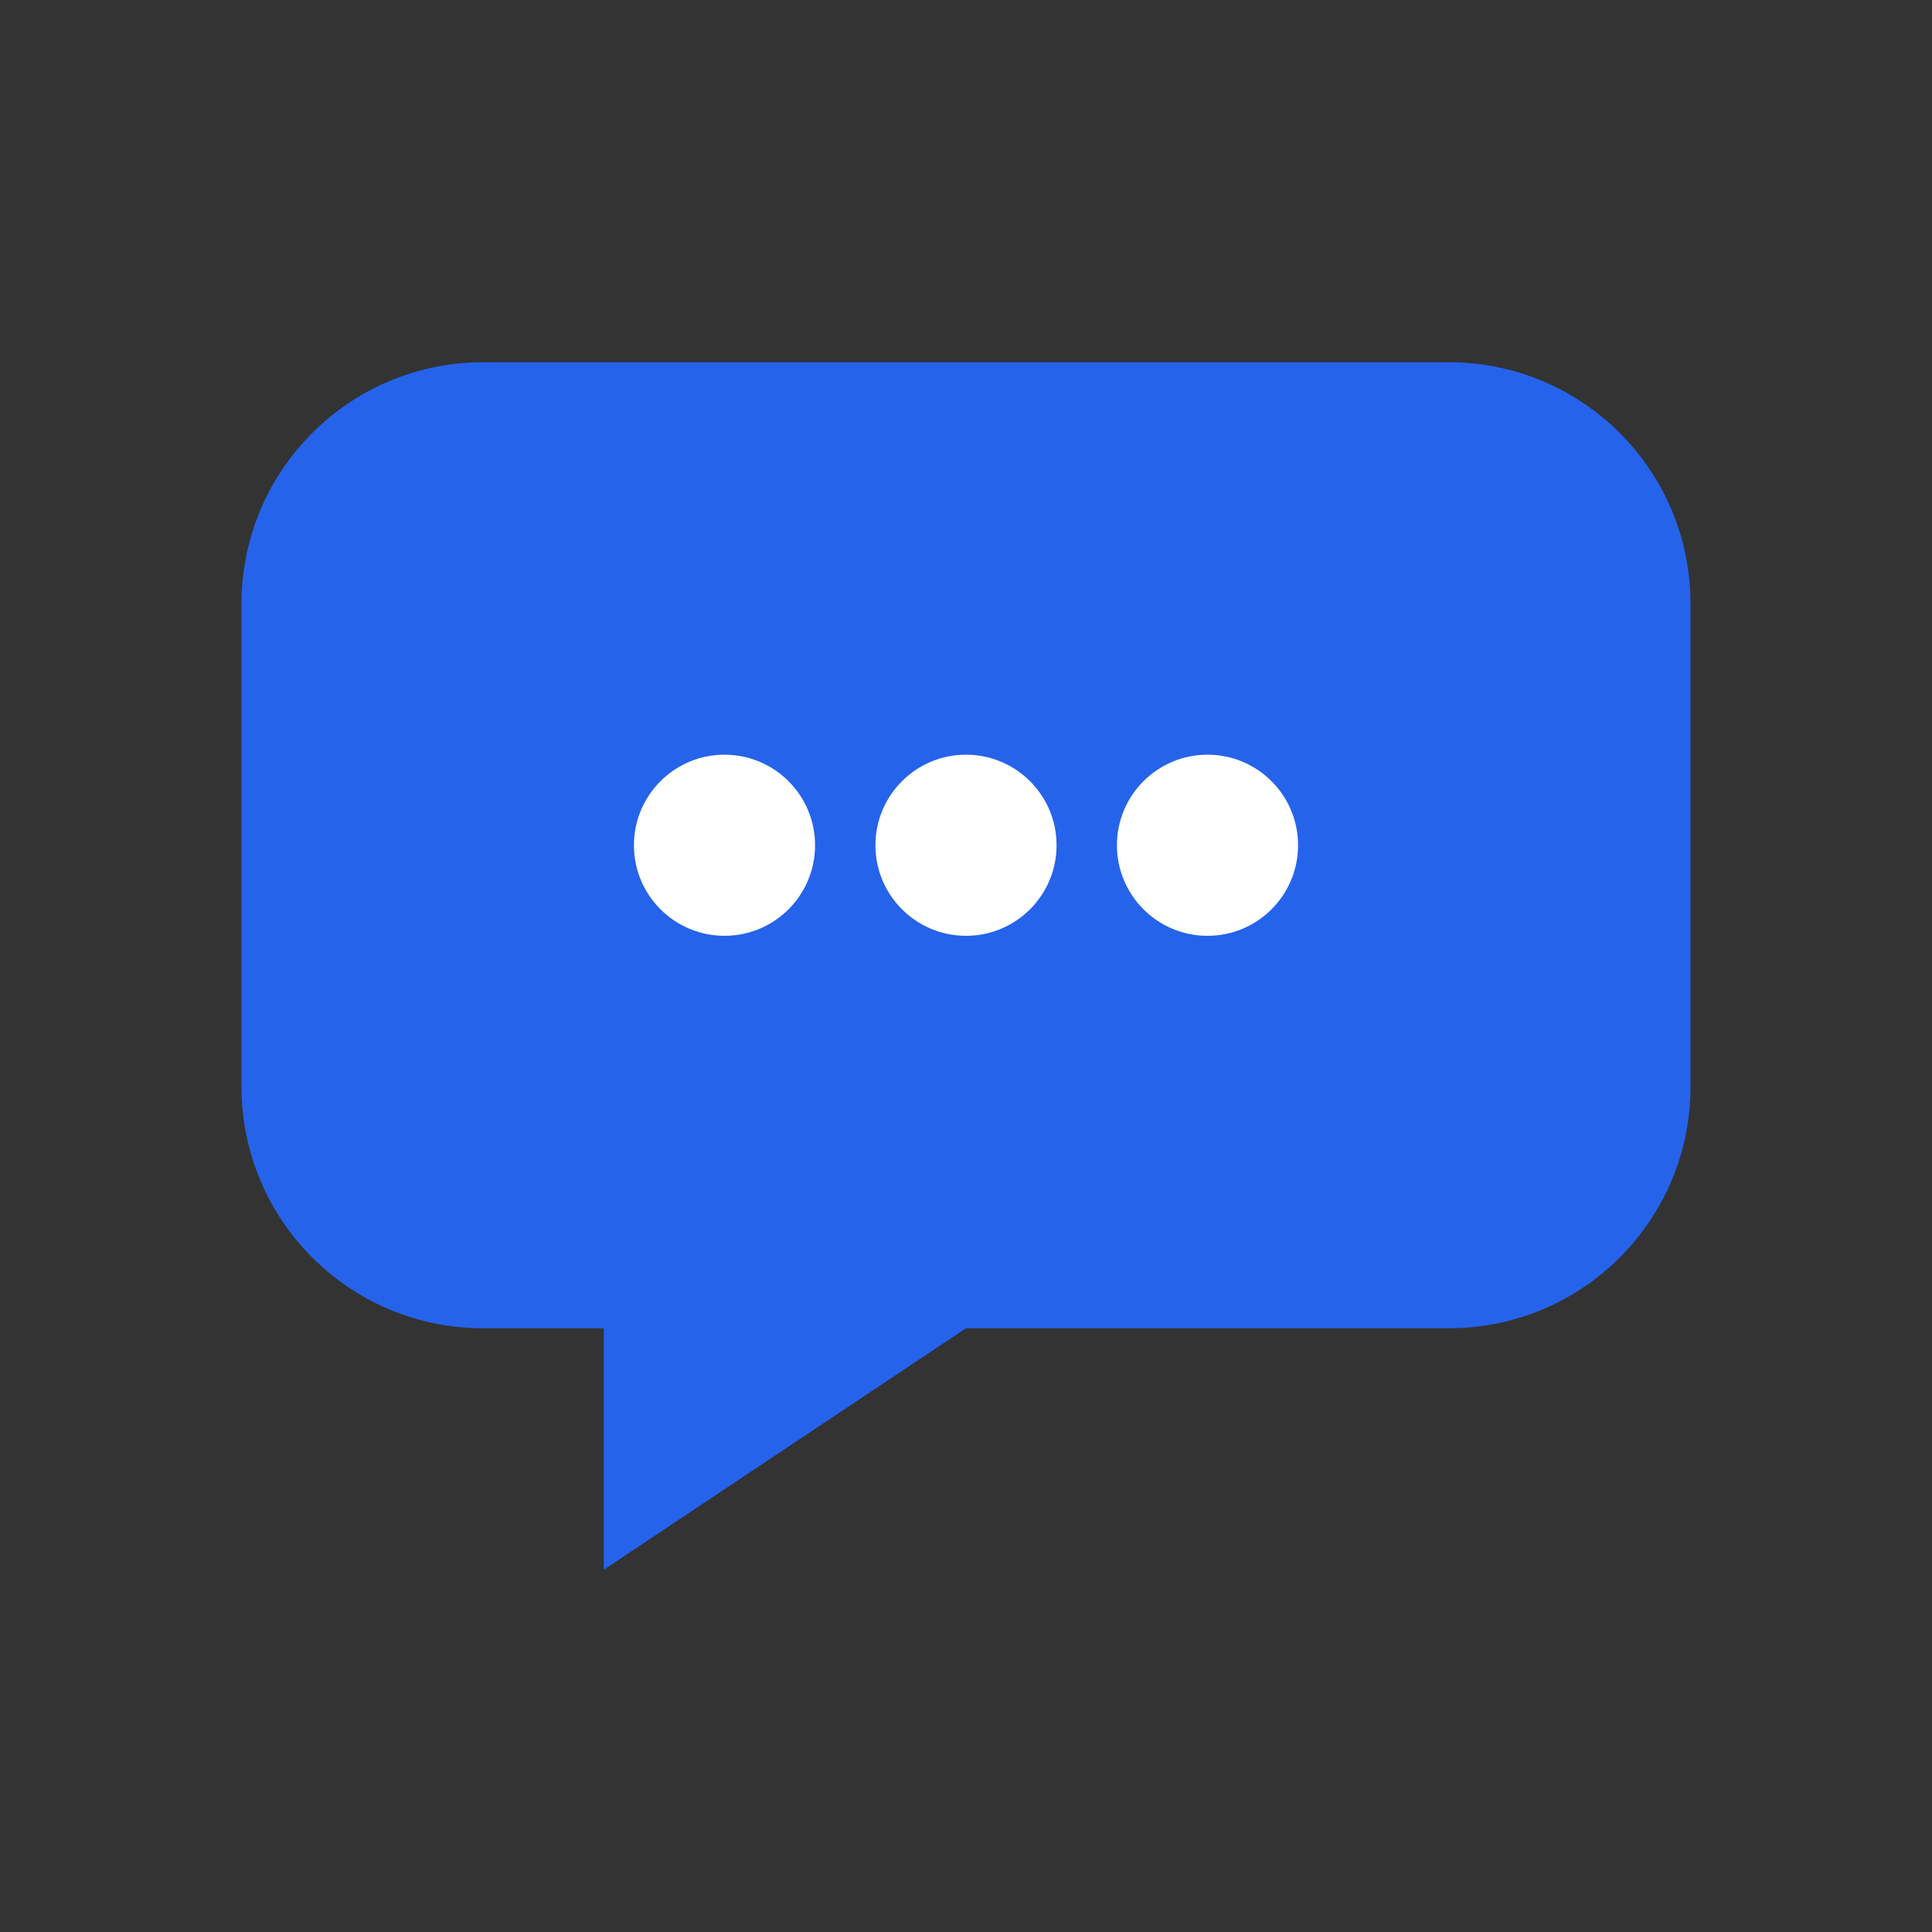
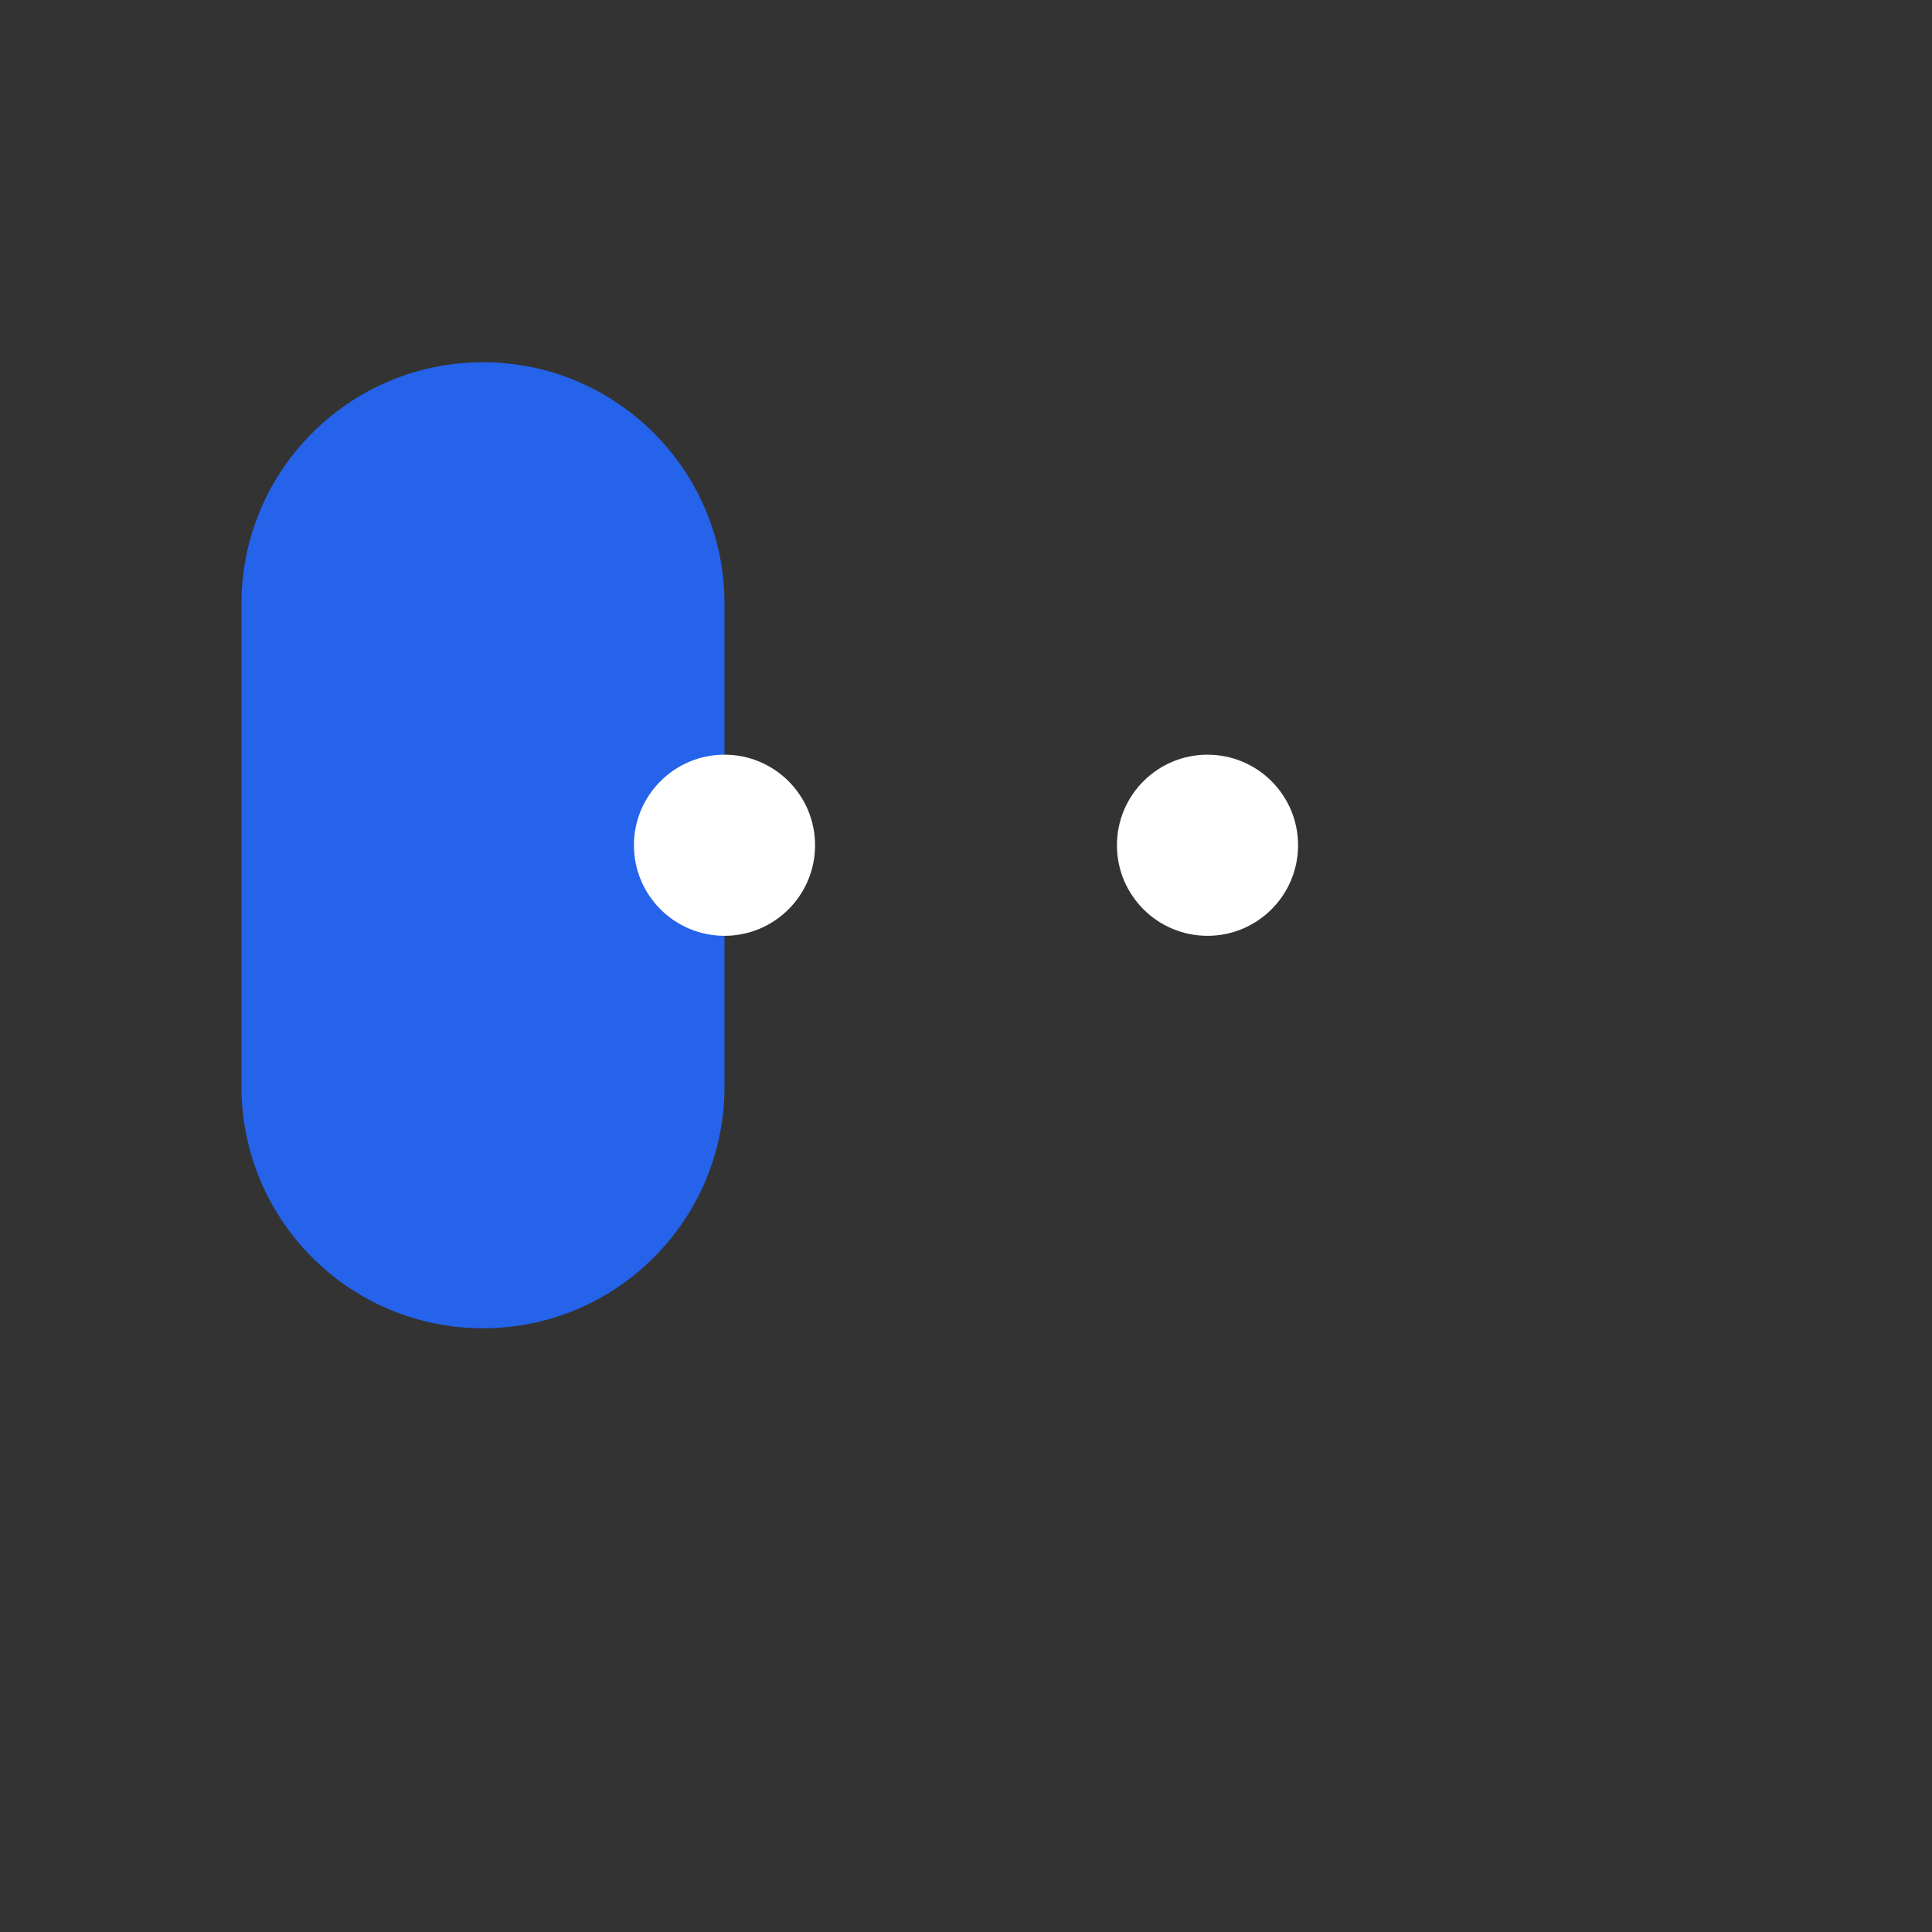
<svg xmlns="http://www.w3.org/2000/svg" width="32" height="32" viewBox="0 0 32 32" fill="none">
  <rect x="0" y="0" width="32" height="32" fill="#333333" stroke="none" />
-   <path d="M8 6h16c2.209 0 4 1.791 4 4v8c0 2.209-1.791 4-4 4h-8l-6 4v-4H8c-2.209 0-4-1.791-4-4v-8c0-2.209 1.791-4 4-4z" fill="#2563eb" />
+   <path d="M8 6c2.209 0 4 1.791 4 4v8c0 2.209-1.791 4-4 4h-8l-6 4v-4H8c-2.209 0-4-1.791-4-4v-8c0-2.209 1.791-4 4-4z" fill="#2563eb" />
  <circle cx="12" cy="14" r="1.5" fill="white" />
-   <circle cx="16" cy="14" r="1.5" fill="white" />
  <circle cx="20" cy="14" r="1.5" fill="white" />
</svg>